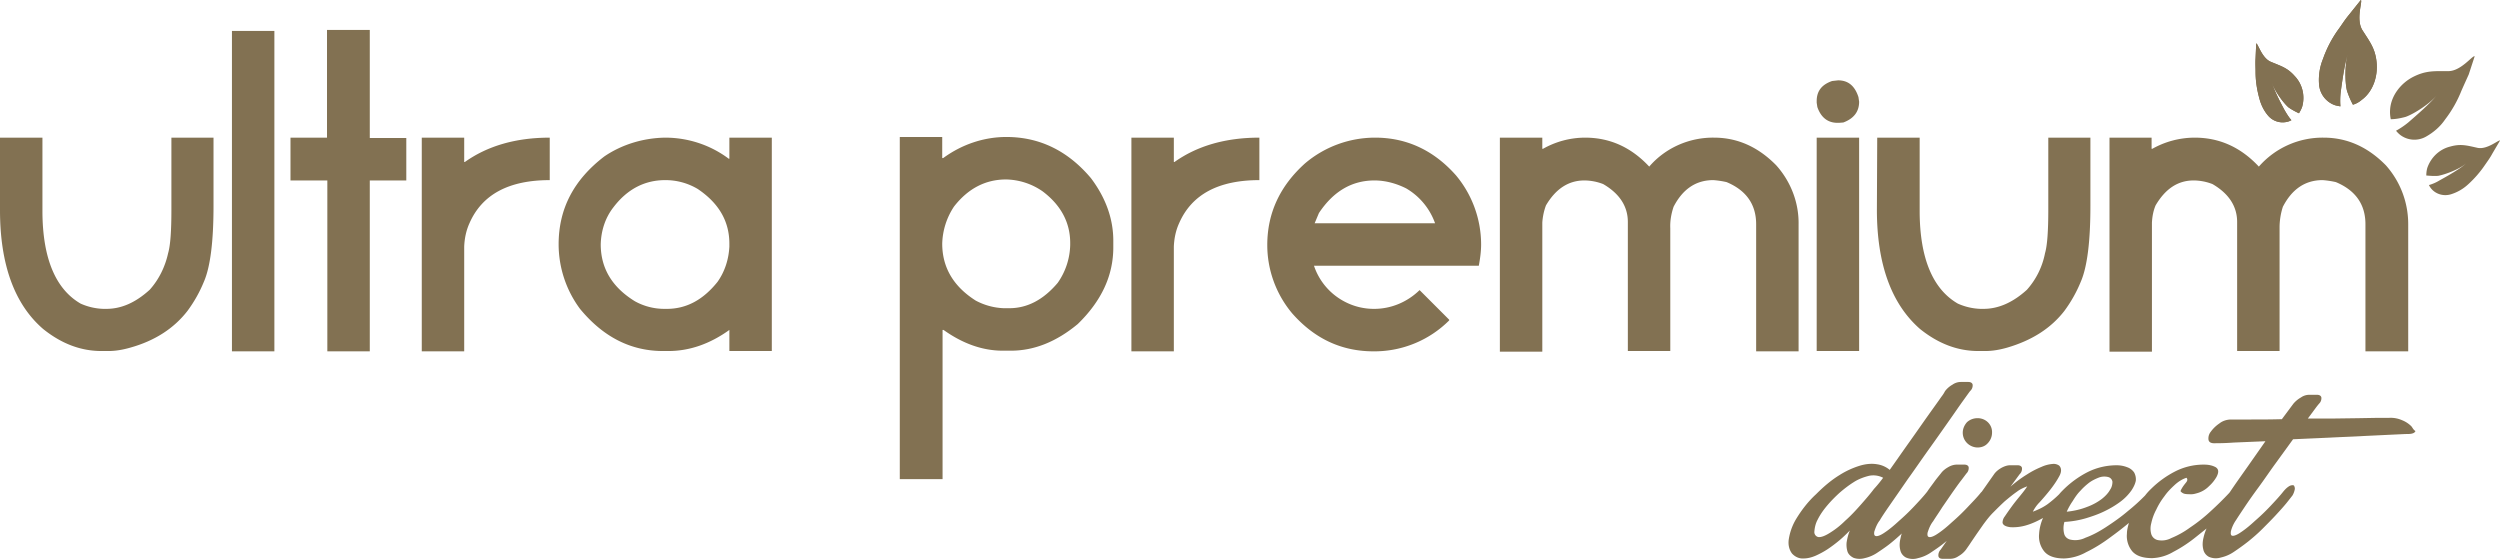
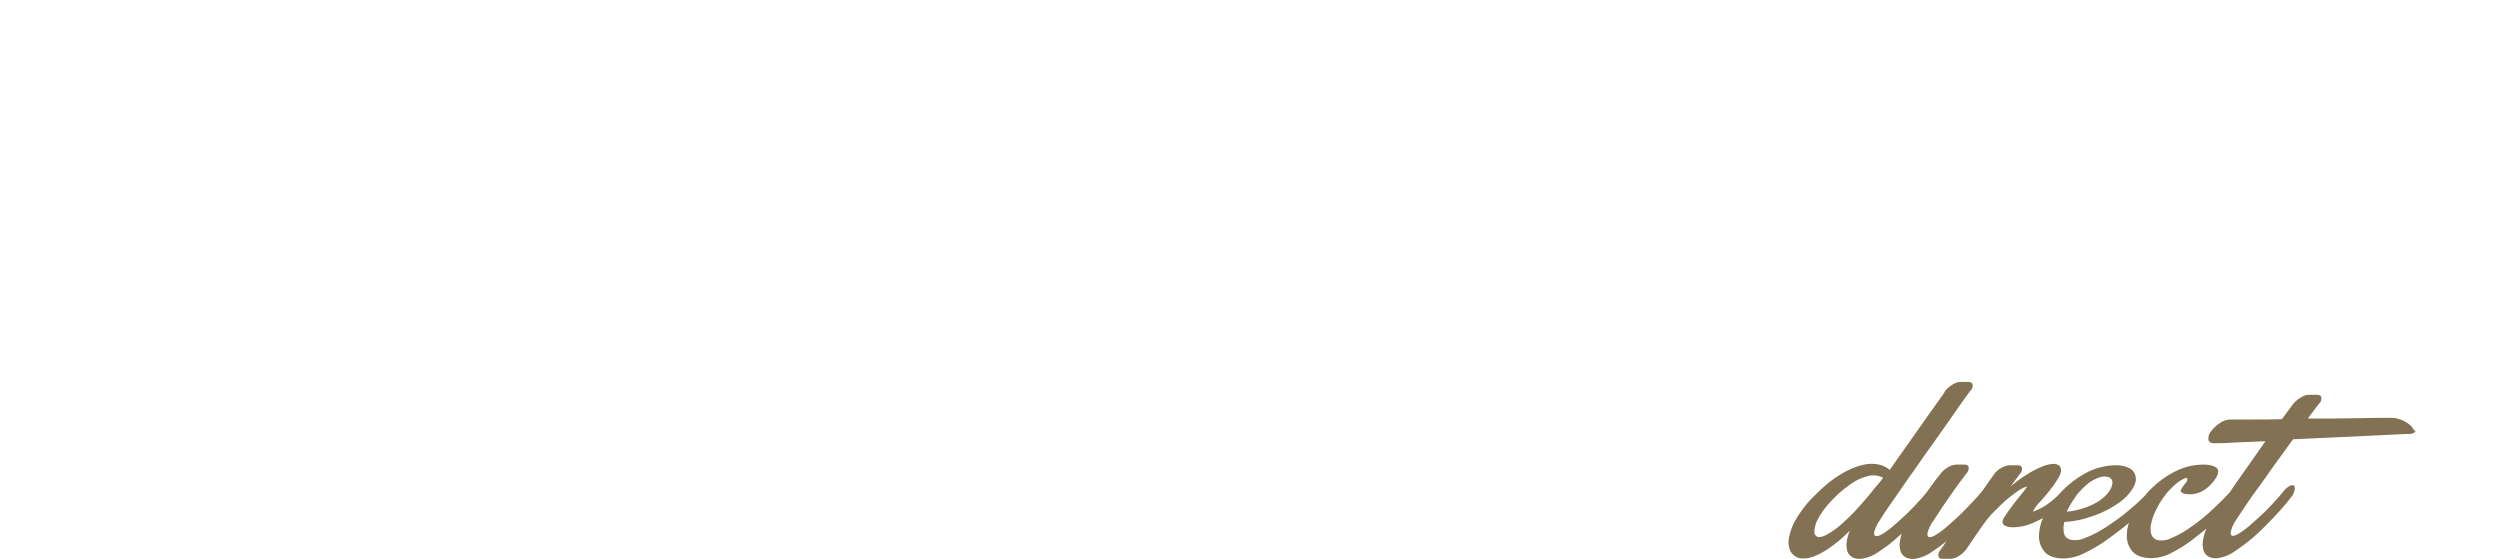
<svg xmlns="http://www.w3.org/2000/svg" width="246" height="55" fill="none">
-   <path fill="#827152" d="M0 13.544h4.176v7.355c.032 4.536 1.295 7.55 3.755 8.975a5.922 5.922 0 0 0 2.234.518h.291c1.49 0 2.882-.615 4.274-1.879.906-1.004 1.521-2.268 1.812-3.596.227-.778.324-2.204.324-4.31v-7.063h4.144v6.74c0 3.53-.324 5.993-.939 7.42a13.219 13.219 0 0 1-1.619 2.883c-1.327 1.717-3.205 2.948-5.665 3.629-.68.194-1.392.324-2.104.324h-.712c-2.007 0-3.917-.713-5.73-2.171C1.424 29.939 0 26.019 0 20.672v-7.128ZM22.823 3.046h4.176v31.526h-4.176V3.046Zm9.387-.098h4.177v10.628h3.593v4.18h-3.593v16.816H32.21V17.756h-3.626v-4.212h3.593V2.948h.033Zm9.292 10.596h4.176v2.397h.065c2.233-1.587 5.017-2.397 8.352-2.397v4.18c-4.047 0-6.669 1.425-7.9 4.244-.323.713-.485 1.49-.517 2.3v10.304h-4.176V13.544Zm23.956 0c2.233 0 4.435.713 6.248 2.073h.064v-2.073h4.176V34.54H71.77v-2.074c-1.942 1.393-3.95 2.074-5.989 2.074h-.55c-3.14 0-5.86-1.361-8.158-4.148a10.678 10.678 0 0 1-2.104-6.35c0-3.5 1.489-6.35 4.5-8.651 1.715-1.167 3.82-1.815 5.989-1.847Zm-6.346 10.498c0 2.333 1.101 4.212 3.367 5.605a5.964 5.964 0 0 0 2.881.745h.26c1.91 0 3.56-.875 4.985-2.657.712-1.004 1.1-2.203 1.165-3.466v-.292c0-2.203-1.036-3.985-3.108-5.379a6.192 6.192 0 0 0-3.204-.874c-2.008 0-3.723.874-5.083 2.656-.842 1.07-1.23 2.366-1.263 3.662ZM88.54 13.479h4.175v2.074h.097c1.813-1.329 3.982-2.074 6.216-2.074 3.27 0 6.054 1.36 8.32 4.05 1.489 1.977 2.201 4.05 2.201 6.156v.648c0 2.787-1.165 5.282-3.496 7.55-2.104 1.75-4.306 2.624-6.572 2.624h-.81c-1.974 0-3.916-.68-5.826-2.041h-.097v14.678h-4.209V13.479Zm4.175 10.498c0 2.333 1.101 4.212 3.302 5.605a6.353 6.353 0 0 0 2.752.745h.55c1.748 0 3.335-.81 4.759-2.494a6.738 6.738 0 0 0 1.23-3.726v-.195c0-2.009-.906-3.726-2.719-5.087a6.5 6.5 0 0 0-3.593-1.166c-2.007 0-3.723.875-5.115 2.657a6.91 6.91 0 0 0-1.166 3.66Zm18.615-10.433h4.176v2.397h.064c2.234-1.587 5.018-2.397 8.353-2.397v4.18c-4.047 0-6.669 1.425-7.899 4.244-.324.713-.486 1.49-.518 2.3v10.304h-4.176V13.544Zm23.988 0c3.075 0 5.762 1.231 7.963 3.726a10.617 10.617 0 0 1 2.461 6.772c0 .712-.097 1.393-.227 2.106h-16.219a6.19 6.19 0 0 0 3.076 3.564 6.15 6.15 0 0 0 2.849.68c1.683 0 3.269-.68 4.467-1.846l2.914 2.916v.064a10.413 10.413 0 0 1-7.349 3.046h-.097c-3.14 0-5.795-1.231-7.996-3.726a10.47 10.47 0 0 1-2.46-6.74c0-3.11 1.23-5.8 3.722-8.035a10.655 10.655 0 0 1 6.896-2.527Zm-5.957 8.424h11.849a6.477 6.477 0 0 0-2.849-3.434c-.971-.486-2.04-.778-3.108-.778-2.234 0-4.047 1.07-5.471 3.208l-.421 1.004Zm18.226-8.424h4.176v1.101h.065a8.431 8.431 0 0 1 4.144-1.101c2.428 0 4.532.94 6.312 2.85 1.586-1.846 3.95-2.883 6.378-2.85 2.298 0 4.338.907 6.118 2.721 1.425 1.588 2.234 3.662 2.201 5.8v12.507h-4.176V22.065c0-1.944-.971-3.337-2.913-4.147a8.932 8.932 0 0 0-1.295-.195c-1.716 0-3.011.875-3.917 2.625-.227.68-.356 1.393-.324 2.106V34.54h-4.176V21.838c0-1.523-.809-2.786-2.428-3.726a5.188 5.188 0 0 0-1.845-.356c-1.554 0-2.817.81-3.788 2.462a6.014 6.014 0 0 0-.356 1.685v12.701h-4.176v-21.06Zm33.279-5.638c1.004 0 1.651.55 2.007 1.653l.065.453c0 .972-.518 1.653-1.554 2.041l-.421.033h-.162c-.938 0-1.618-.519-1.974-1.555l-.065-.422v-.162c0-.972.486-1.62 1.521-1.976l.583-.065Zm-2.104 5.638h4.176V34.54h-4.176V13.544Zm5.956 0h4.177v7.355c.032 4.536 1.294 7.55 3.755 8.975a5.922 5.922 0 0 0 2.233.518h.292c1.457 0 2.881-.615 4.273-1.879a7.556 7.556 0 0 0 1.781-3.596c.226-.778.323-2.204.323-4.31v-7.063h4.144v6.74c0 3.53-.324 5.993-.939 7.42a13.24 13.24 0 0 1-1.618 2.883c-1.328 1.717-3.205 2.916-5.666 3.629-.68.194-1.392.324-2.104.324h-.712c-2.007 0-3.917-.713-5.73-2.171-2.817-2.463-4.241-6.383-4.241-11.73l.032-7.095Zm22.823 0h4.176v1.101h.065a8.554 8.554 0 0 1 4.176-1.101c2.428 0 4.532.94 6.313 2.85a8.333 8.333 0 0 1 6.377-2.85c2.299 0 4.338.907 6.119 2.721a8.688 8.688 0 0 1 2.201 5.8v12.507h-4.208V22.065c0-1.944-.972-3.337-2.914-4.147a8.932 8.932 0 0 0-1.295-.195c-1.716 0-3.011.875-3.917 2.625a6.643 6.643 0 0 0-.324 2.106V34.54h-4.176V21.838c0-1.523-.809-2.786-2.428-3.726a5.184 5.184 0 0 0-1.845-.356c-1.554 0-2.784.81-3.755 2.462-.227.551-.324 1.102-.356 1.685v12.701h-4.176v-21.06h-.033Zm22.564-10.66a11.435 11.435 0 0 0-1.522 2.916 5.476 5.476 0 0 0-.388 2.495 2.353 2.353 0 0 0 1.522 2.041c.194.065.388.097.582.13a7.33 7.33 0 0 1 .033-1.458c.129-.94.42-3.079.777-3.921-.389.94-.389 2.98-.162 3.856.162.486.356.94.582 1.36.324-.097.615-.259.874-.485 1.101-.81 1.587-2.3 1.457-3.662-.129-1.36-.647-2.009-1.392-3.175-.68-1.07.033-2.884-.162-2.981l-1.165 1.458c-.453.55-.68.94-1.036 1.426Z" />
-   <path fill="#827152" d="M230.105 2.884a11.435 11.435 0 0 0-1.522 2.916 5.476 5.476 0 0 0-.388 2.495 2.353 2.353 0 0 0 1.522 2.041c.194.065.388.097.582.13a7.33 7.33 0 0 1 .033-1.458c.129-.94.42-3.079.777-3.921-.389.94-.389 2.98-.162 3.856.162.486.356.94.582 1.36.324-.097.615-.259.874-.485 1.101-.81 1.587-2.3 1.457-3.662-.129-1.36-.647-2.009-1.392-3.175-.68-1.07.033-2.884-.162-2.981l-1.165 1.458c-.453.55-.68.94-1.036 1.426Zm12.107 6.026a11.761 11.761 0 0 1-1.618 2.852c-.486.713-1.133 1.263-1.878 1.684a2.309 2.309 0 0 1-2.525-.162 2.605 2.605 0 0 1-.421-.42 7.748 7.748 0 0 0 1.198-.81c.712-.616 2.331-2.01 2.881-2.787-.583.842-2.298 1.944-3.14 2.235-.486.13-.971.227-1.457.227a3.286 3.286 0 0 1-.064-.972c.097-1.36 1.068-2.592 2.298-3.208 1.23-.615 2.039-.55 3.431-.55 1.263 0 2.396-1.588 2.59-1.458l-.582 1.782c-.292.648-.454 1.004-.713 1.587Zm2.331 7.29a10.667 10.667 0 0 1-1.683 1.945 4.41 4.41 0 0 1-1.684.972c-.841.259-1.78-.098-2.169-.908a4.177 4.177 0 0 0 1.036-.453c.648-.357 2.105-1.167 2.623-1.685-.583.55-2.04 1.102-2.752 1.231-.389.033-.777 0-1.166-.032 0-.26.033-.519.098-.745.356-1.037 1.197-1.847 2.266-2.106 1.036-.292 1.651-.098 2.687.13.971.194 2.104-.843 2.201-.714l-.745 1.264c-.226.421-.42.68-.712 1.102Zm-22.596-9.137c0 .875.13 1.718.356 2.56.162.648.453 1.264.874 1.75a1.88 1.88 0 0 0 1.878.615c.162-.032.291-.097.421-.162-.259-.291-.454-.615-.648-.94-.356-.647-1.133-2.138-1.295-2.85.195.777 1.101 2.04 1.651 2.527.324.226.68.42 1.036.583.13-.227.259-.454.324-.68.291-1.07 0-2.204-.745-2.981-.712-.81-1.327-.972-2.33-1.394-.907-.356-1.295-1.847-1.457-1.814l-.065 1.458c-.032.518 0 .842 0 1.328Z" />
-   <path fill="#827152" d="M221.947 7.063c0 .875.13 1.718.356 2.56.162.648.453 1.264.874 1.75a1.88 1.88 0 0 0 1.878.615c.162-.032.291-.097.421-.162-.259-.291-.454-.615-.648-.94-.356-.647-1.133-2.138-1.295-2.85.195.777 1.101 2.04 1.651 2.527.324.226.68.42 1.036.583.13-.227.259-.454.324-.68.291-1.07 0-2.204-.745-2.981-.712-.81-1.327-.972-2.33-1.394-.907-.356-1.295-1.847-1.457-1.814l-.065 1.458c-.032.518 0 .842 0 1.328Zm-28.812 35.512c0 .81.648 1.426 1.425 1.458h.032c.389 0 .745-.13 1.004-.421a1.5 1.5 0 0 0 .421-1.037c.032-.778-.583-1.393-1.36-1.426h-.065c-.388 0-.744.13-1.036.39-.259.29-.421.647-.421 1.036Z" />
  <path fill="#827152" d="M237.259 41.927a2.711 2.711 0 0 0-.906-.583 2.743 2.743 0 0 0-1.263-.227h-1.165l-1.878.033-2.363.032h-2.59l.745-1.005a7.84 7.84 0 0 1 .356-.453.74.74 0 0 0 .227-.616c-.033-.162-.195-.259-.421-.259h-.777c-.292 0-.583.097-.809.26a2.698 2.698 0 0 0-.745.615l-1.133 1.523c-1.133.032-2.137.032-3.011.032h-1.975c-.42 0-.841.13-1.165.389a3.34 3.34 0 0 0-.842.81 1.043 1.043 0 0 0-.226.81c.065.26.291.356.744.324.292 0 .874 0 1.748-.065l3.108-.13-1.748 2.495c-.615.875-1.198 1.685-1.716 2.463l-.097.13a32.512 32.512 0 0 1-1.845 1.814 16.019 16.019 0 0 1-2.007 1.588 8.683 8.683 0 0 1-1.845 1.037 1.995 1.995 0 0 1-1.36.194.86.86 0 0 1-.615-.583 2 2 0 0 1 0-1.07c.097-.453.259-.907.486-1.328a6.89 6.89 0 0 1 .809-1.328c.291-.422.647-.778 1.036-1.135.323-.291.712-.55 1.133-.68.129.13.097.292-.033.454-.129.162-.291.356-.42.583-.13.227-.162.292-.065.356a.736.736 0 0 0 .388.195c.195.032.421.032.615.032.227 0 .421-.065.648-.13a2.62 2.62 0 0 0 1.101-.68c.291-.26.517-.55.712-.875.259-.486.226-.777-.065-.972-.356-.194-.745-.259-1.165-.259a6.155 6.155 0 0 0-2.849.68 9.596 9.596 0 0 0-2.363 1.718 5.5 5.5 0 0 0-.583.648 19.154 19.154 0 0 1-1.684 1.523c-.679.583-1.424 1.101-2.168 1.587-.648.421-1.295.778-2.008 1.037a2.243 2.243 0 0 1-1.456.194c-.324-.064-.583-.291-.648-.615a2.226 2.226 0 0 1 .033-1.134 9.227 9.227 0 0 0 2.104-.357c.647-.194 1.295-.42 1.877-.712a9.391 9.391 0 0 0 1.554-.94 4.93 4.93 0 0 0 1.069-1.102c.194-.291.356-.615.42-.94a1.407 1.407 0 0 0-.161-.81 1.378 1.378 0 0 0-.68-.518 2.804 2.804 0 0 0-1.036-.194 6.383 6.383 0 0 0-2.881.68 9.618 9.618 0 0 0-2.364 1.718c-.161.162-.291.291-.42.453-.357.357-.745.68-1.133.972-.454.324-.939.551-1.457.745.162-.324.388-.648.647-.907.356-.389.745-.842 1.101-1.296.324-.421.615-.842.874-1.328.227-.422.194-.778-.032-1.005a.933.933 0 0 0-.648-.162 3.27 3.27 0 0 0-1.101.292 8.547 8.547 0 0 0-1.424.745c-.583.357-1.101.745-1.619 1.199l.907-1.231a.736.736 0 0 0 .226-.616c-.032-.162-.194-.26-.42-.26h-.745c-.291 0-.55.098-.809.228-.292.162-.551.356-.745.615l-1.23 1.75-.097.097c-.356.454-.809.907-1.327 1.458a21.1 21.1 0 0 1-1.522 1.458c-.421.39-.874.778-1.36 1.102-.42.291-.712.389-.874.356-.161-.032-.194-.162-.161-.42.129-.422.291-.81.55-1.135.259-.421.583-.875.906-1.393l1.004-1.458c.324-.454.615-.875.874-1.2l.486-.647a.743.743 0 0 0 .226-.616c-.032-.162-.194-.259-.421-.259h-.744c-.292 0-.583.097-.81.227-.291.162-.55.356-.744.615-.097.13-.324.39-.615.778-.227.324-.486.648-.745 1.037-.356.454-.777.907-1.295 1.458a21.113 21.113 0 0 1-1.521 1.458c-.421.389-.874.778-1.36 1.102-.421.291-.712.389-.874.356-.162-.032-.194-.162-.162-.421.13-.421.292-.81.55-1.134.162-.292.486-.778 1.004-1.523a734.15 734.15 0 0 0 1.748-2.527c.68-.94 1.36-1.944 2.104-2.981.745-1.037 1.425-2.01 2.04-2.884.615-.875.874-1.264 1.295-1.847.421-.583.647-.907.712-.972a.74.74 0 0 0 .227-.615c-.033-.162-.195-.26-.421-.26h-.745c-.291 0-.583.098-.809.26-.292.162-.55.388-.745.648a3.173 3.173 0 0 1-.356.55c-.356.519-.809 1.135-1.359 1.912-.551.778-1.134 1.62-1.781 2.527-.647.908-1.295 1.847-1.942 2.755a2.5 2.5 0 0 0-1.231-.551c-.55-.097-1.133-.033-1.683.13a8.283 8.283 0 0 0-2.039.939c-.842.518-1.587 1.166-2.299 1.88-.777.712-1.424 1.554-1.975 2.462a5.526 5.526 0 0 0-.712 2.008c-.064.487.033.973.324 1.361.291.324.712.519 1.133.486.389 0 .777-.097 1.165-.259a8.52 8.52 0 0 0 1.198-.648c.389-.259.777-.55 1.166-.875.388-.324.712-.648 1.036-.972-.162.357-.259.778-.324 1.167-.033.324 0 .648.097.94.097.259.324.453.583.583.356.13.744.13 1.1.032a3.66 3.66 0 0 0 1.263-.55c.485-.325.971-.649 1.392-1.005.324-.26.68-.584 1.003-.875-.064.13-.097.291-.129.453-.097.39-.13.778-.032 1.167.064.324.259.583.55.745a1.68 1.68 0 0 0 1.198.065 3.655 3.655 0 0 0 1.262-.55c.486-.325.971-.649 1.392-1.005.065-.033.097-.098.162-.13l-.583.843a.806.806 0 0 0-.226.648c.032.162.162.259.421.259h.744c.292 0 .583-.097.81-.26a2.38 2.38 0 0 0 .744-.647c.13-.195.324-.454.486-.713l.55-.81.68-.972c.291-.39.583-.778.939-1.134.388-.39.777-.778 1.165-1.134.389-.324.777-.648 1.198-.94.291-.227.647-.389 1.003-.519-.161.26-.388.551-.679.908-.292.356-.583.713-.842 1.069s-.486.68-.68.972a.991.991 0 0 0-.227.648c.065.227.292.356.745.421a4.54 4.54 0 0 0 1.619-.194c.55-.162 1.1-.421 1.618-.713a4.576 4.576 0 0 0-.388 1.588 2.36 2.36 0 0 0 .518 1.717c.388.454 1.036.68 1.942.68a4.766 4.766 0 0 0 2.169-.615c.874-.421 1.684-.94 2.46-1.523a32.01 32.01 0 0 0 1.749-1.36c-.098.355-.195.712-.195 1.068a2.37 2.37 0 0 0 .518 1.718c.389.453 1.036.68 1.975.68a4.394 4.394 0 0 0 2.072-.616c.809-.42 1.586-.94 2.298-1.523l.972-.777c-.13.291-.227.583-.292.875-.097.389-.129.777-.032 1.166.065.324.259.583.55.745a1.7 1.7 0 0 0 1.198.065 3.655 3.655 0 0 0 1.262-.55c.486-.325.939-.649 1.392-1.005.486-.389.972-.81 1.425-1.264.453-.453.906-.907 1.295-1.328.388-.421.744-.81 1.036-1.167.291-.356.485-.615.615-.777a1.82 1.82 0 0 0 .226-.583c.033-.13 0-.26-.064-.39-.065-.064-.195-.064-.389 0-.259.13-.453.325-.647.552-.356.453-.777.907-1.295 1.458a21.1 21.1 0 0 1-1.522 1.458c-.421.389-.874.777-1.359 1.101-.421.292-.713.39-.874.357-.13-.033-.162-.162-.13-.422.097-.42.291-.81.518-1.134.162-.259.421-.648.809-1.23.389-.584.842-1.232 1.392-1.977.551-.745 1.069-1.523 1.684-2.365l1.716-2.366 3.625-.162c1.23-.065 2.331-.097 3.399-.162l2.72-.13c.744-.032 1.262-.064 1.554-.064.42 0 .679-.097.744-.292-.226-.13-.291-.356-.421-.486Zm-54.192 7.776c-.485.551-.971 1.07-1.521 1.556a8.12 8.12 0 0 1-1.424 1.134c-.551.356-.939.486-1.198.453a.499.499 0 0 1-.389-.55c.033-.422.13-.81.324-1.167.259-.518.583-.972.971-1.426.356-.42.745-.81 1.166-1.198.453-.39.906-.746 1.424-1.07.453-.291.971-.486 1.489-.615a2.085 2.085 0 0 1 1.392.194c-.194.26-.485.648-.906 1.102-.389.518-.842 1.037-1.328 1.587Zm21.658-1.425c.259-.292.55-.551.842-.778.258-.194.582-.356.906-.486a1.53 1.53 0 0 1 1.003-.065.562.562 0 0 1 .389.454c0 .26-.065.55-.227.778-.194.356-.485.648-.809.907a5.506 5.506 0 0 1-1.424.777c-.648.26-1.36.422-2.04.486.162-.356.356-.712.583-1.036.259-.422.485-.746.777-1.037Z" />
</svg>